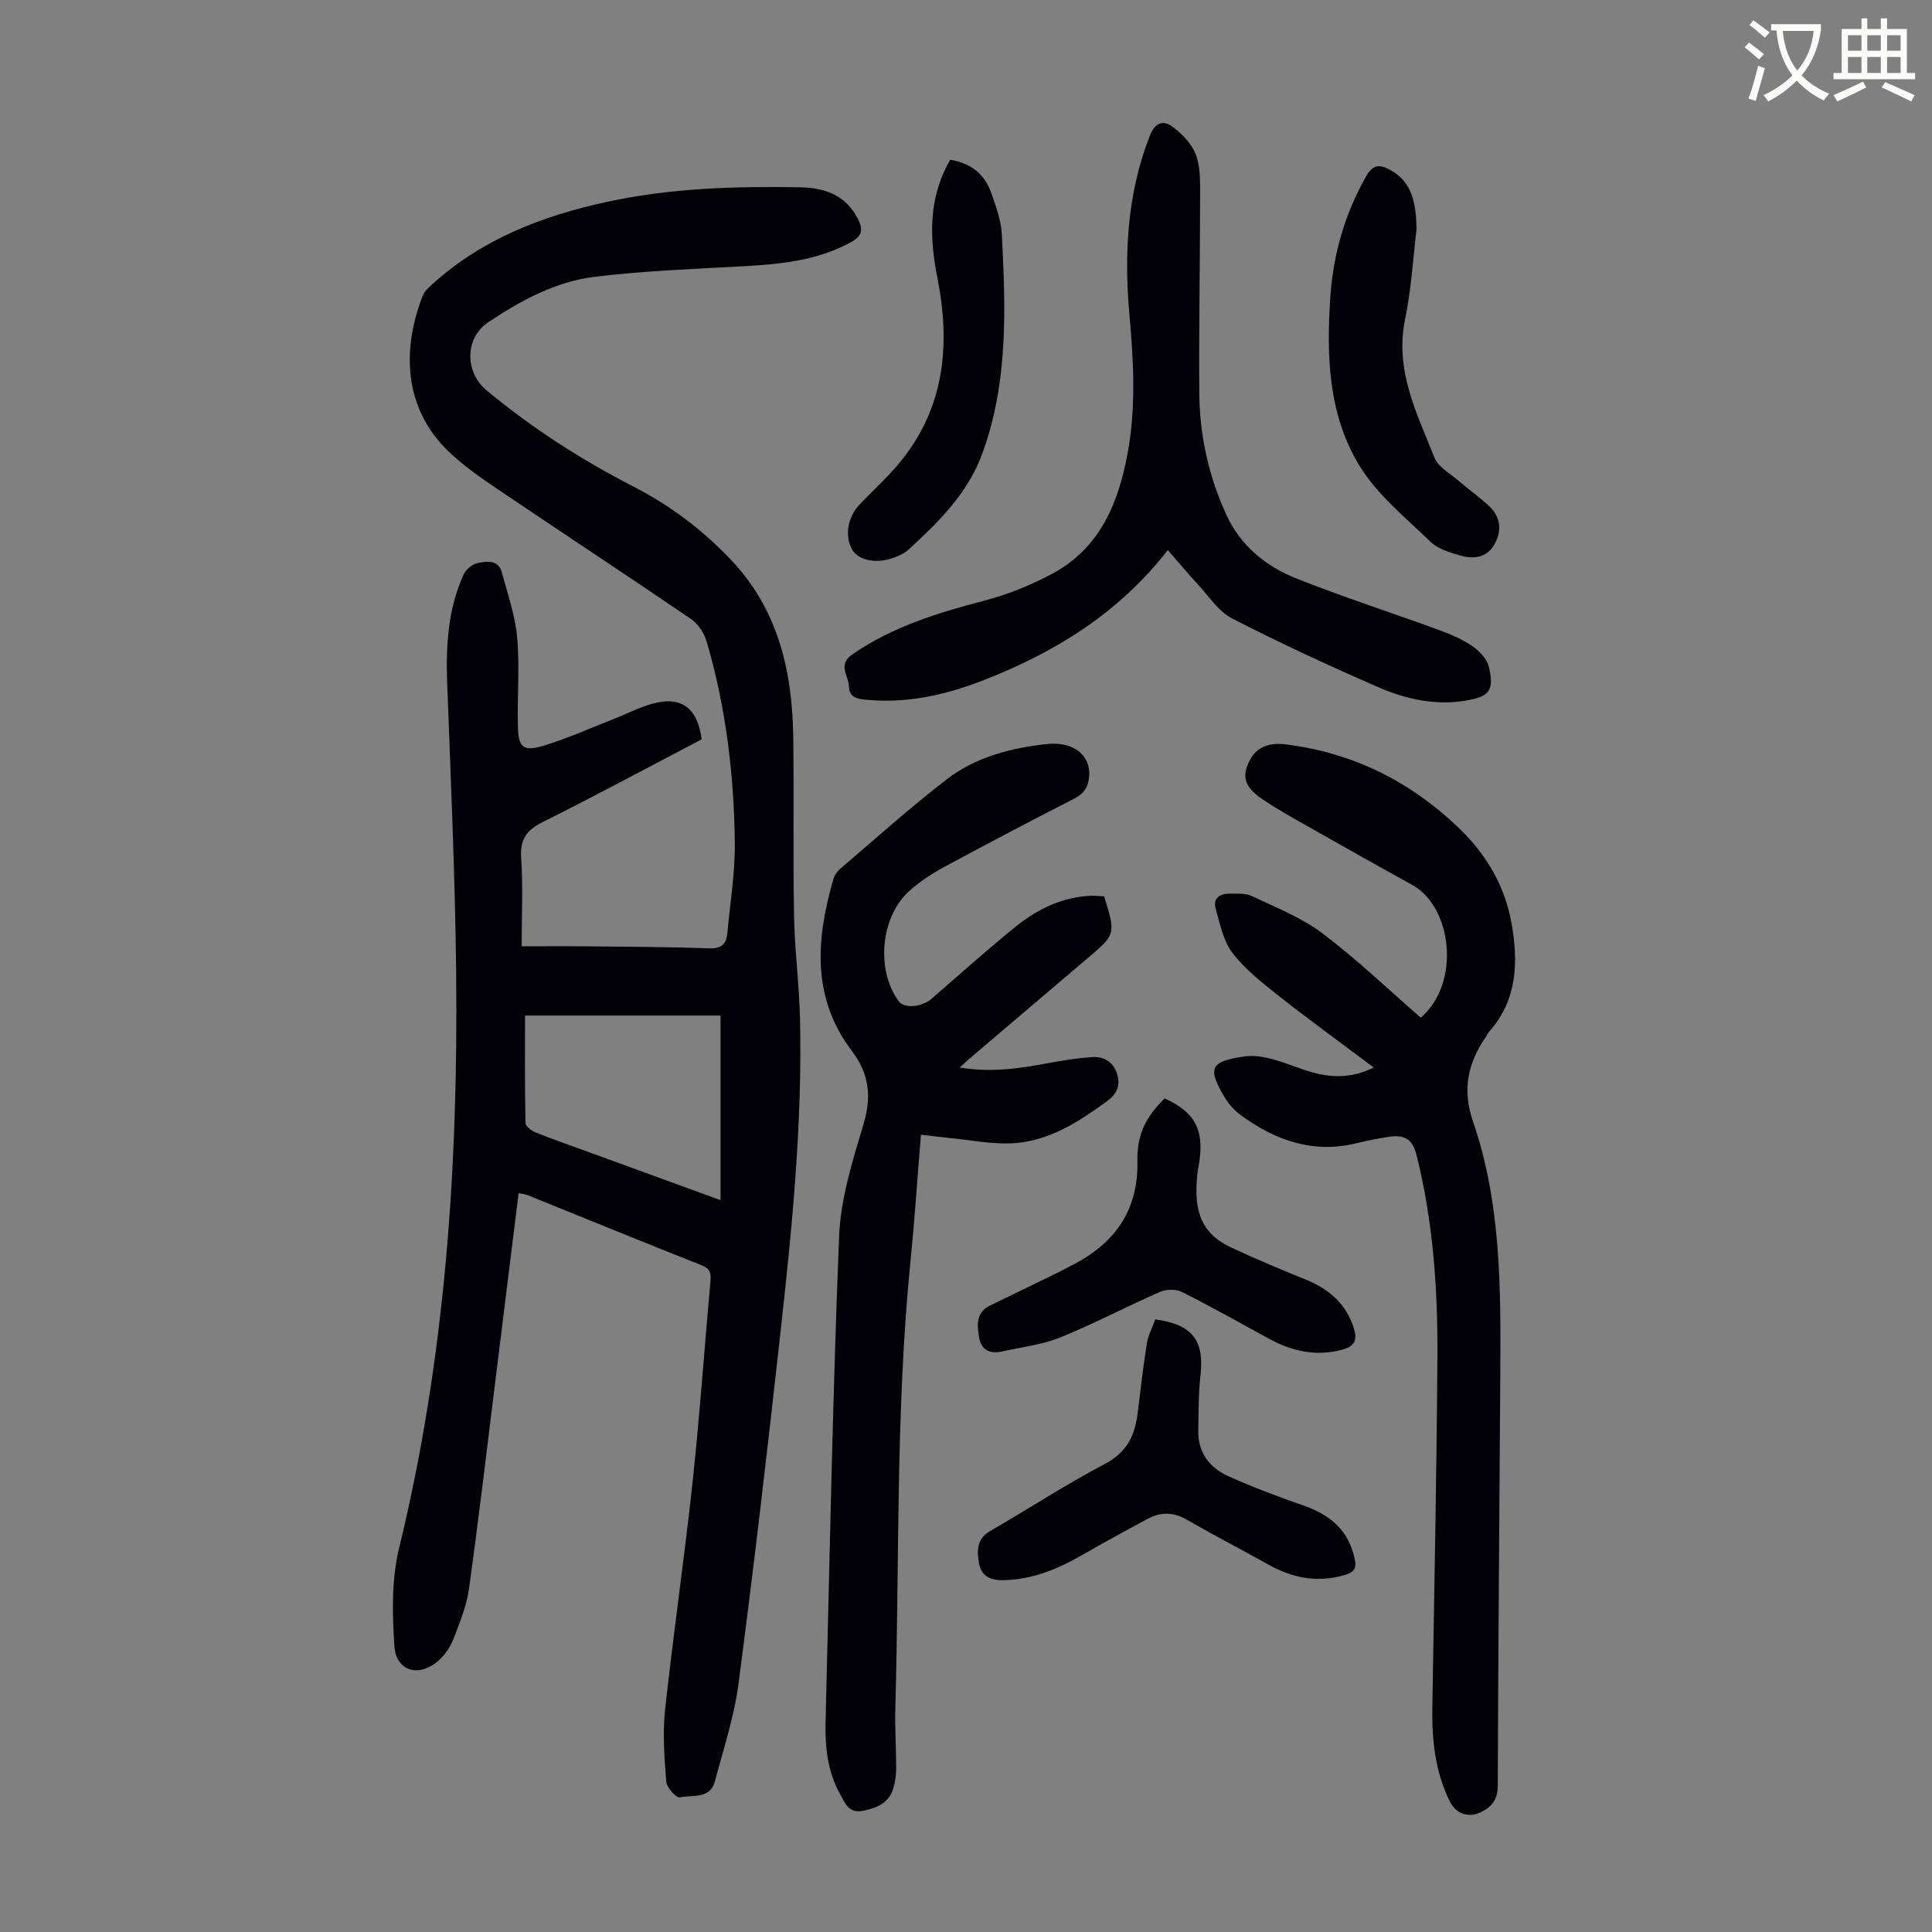
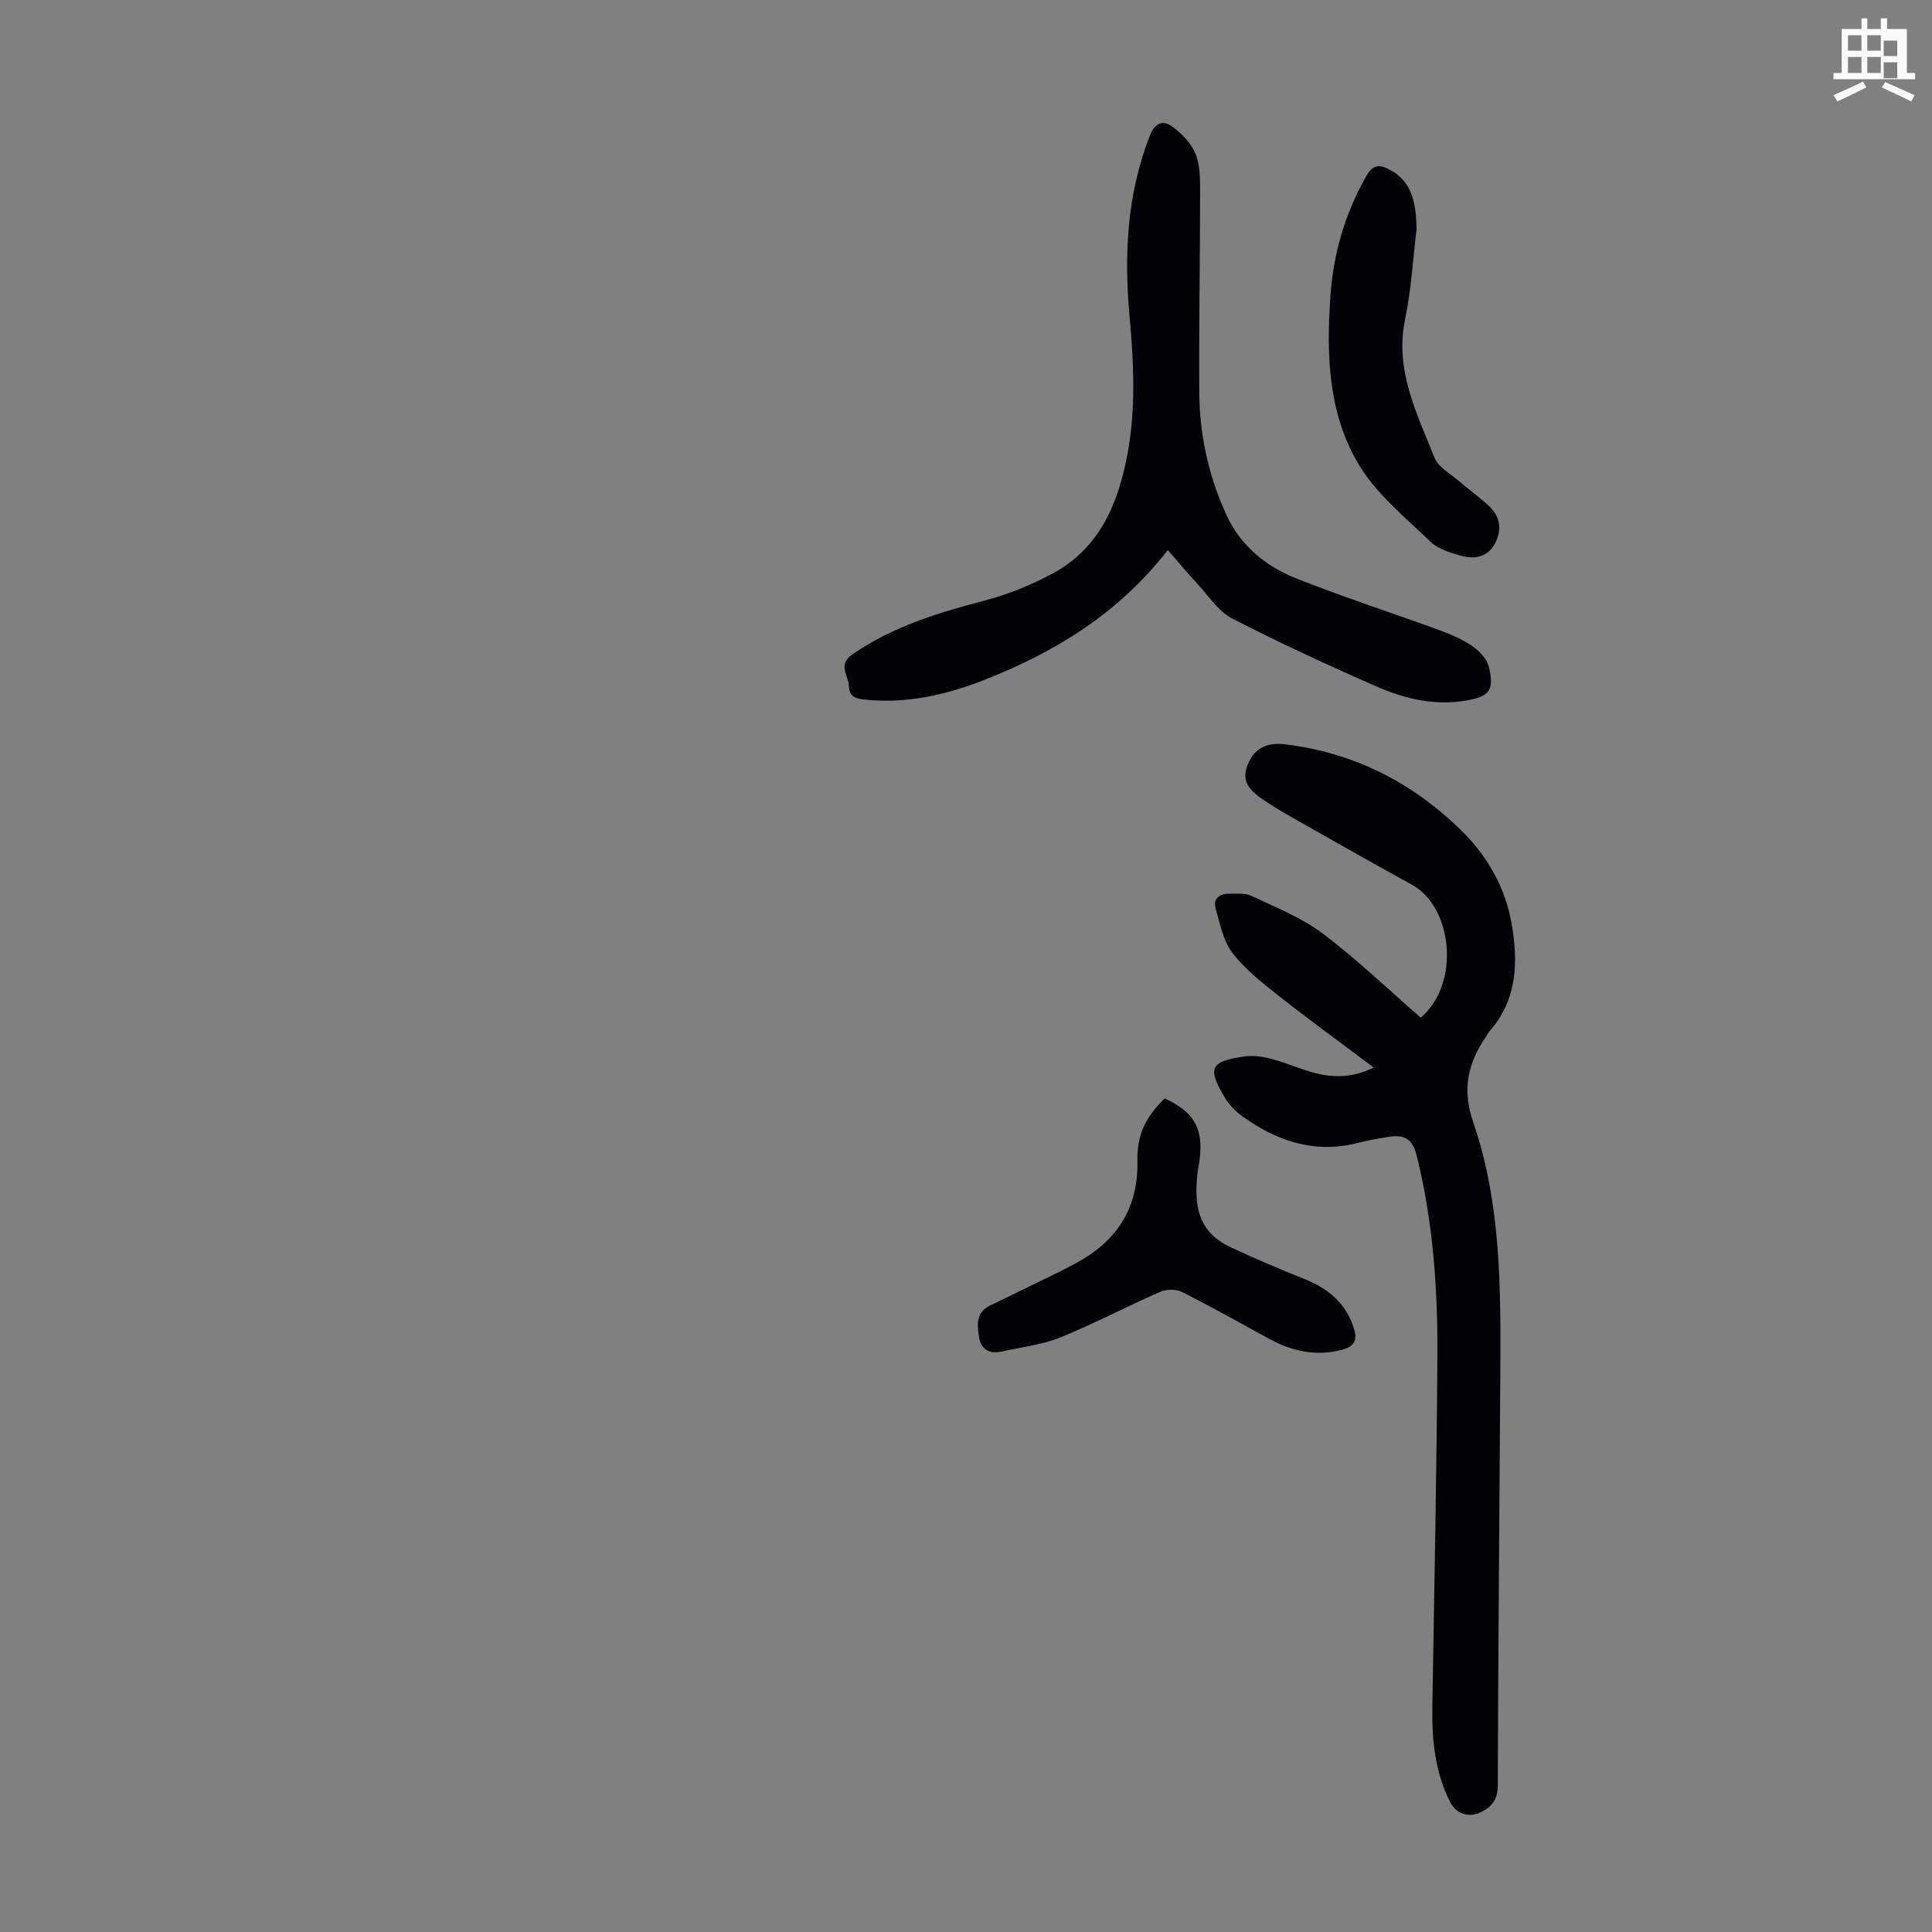
<svg xmlns="http://www.w3.org/2000/svg" enable-background="new 0 0 400 400" viewBox="0 0 400 400">
  <rect x="0" y="0" width="400" height="400" fill="#808080" stroke="none" />
-   <path d="m362.1 8.8c1.1.8 2.1 1.6 3.1 2.4l-1 1.1c-1.3-1.1-2.3-2-3-2.5zm1.9 4.8c.5.2.9.4 1.4.5-.6 2.3-1.3 4.5-1.9 6.8l-1.5-.5c.8-2.1 1.4-4.3 2-6.8zm-1-9.4c1.3.9 2.4 1.8 3.4 2.5l-1 1.1c-1.4-1.2-2.4-2.1-3.2-2.6zm3.7 2.2v-1.4h10.3v1.2c-.5 3.6-1.8 6.8-4 9.4 1.5 1.6 3.4 2.8 5.7 3.8-.3.4-.7.8-1.1 1.4-2.3-1.1-4.1-2.5-5.6-4.1-1.6 1.6-3.6 3.1-5.9 4.3-.3-.5-.7-.9-1-1.3 2.4-1.1 4.4-2.5 6-4.1-1.9-2.5-3-5.6-3.3-9.3h-1.1zm8.8 0h-6.4c.3 3.3 1.3 6 3 8.2 2-2.3 3.1-5.1 3.4-8.2z" fill="#fbfcfa" />
-   <path d="m385.3 3.8h1.3v2.2h2.8v-2.2h1.3v2.2h4.1v9.1h1.7v1.3h-16.9v-1.3h1.7v-9.1h4.1v-2.2zm.4 13.1.7 1.2c-1.8.9-3.8 1.9-6 2.9-.2-.4-.5-.8-.8-1.3 2.3-1 4.3-1.9 6.1-2.8zm-3.1-6.4h2.8v-3.2h-2.8zm0 4.6h2.8v-3.3h-2.8zm4-4.6h2.8v-3.2h-2.8zm0 4.6h2.8v-3.3h-2.8zm3.7 1.9c2.1.9 4.1 1.8 6.1 2.7l-.7 1.3c-2.2-1.1-4.2-2-6.1-2.9zm3.2-9.7h-2.8v3.2h2.8zm-2.8 7.8h2.8v-3.3h-2.8z" fill="#fbfcfa" />
+   <path d="m385.3 3.8h1.3v2.2h2.8v-2.2h1.3v2.2h4.1v9.1h1.7v1.3h-16.9v-1.3h1.7v-9.1h4.1v-2.2zm.4 13.1.7 1.2c-1.8.9-3.8 1.9-6 2.9-.2-.4-.5-.8-.8-1.3 2.3-1 4.3-1.9 6.1-2.8zm-3.1-6.4h2.8v-3.2h-2.8zm0 4.6h2.8v-3.3h-2.8zm4-4.6h2.8v-3.2h-2.8zm0 4.6h2.8v-3.3h-2.8zm3.7 1.9c2.1.9 4.1 1.8 6.1 2.7l-.7 1.3c-2.2-1.1-4.2-2-6.1-2.9m3.2-9.7h-2.8v3.2h2.8zm-2.8 7.8h2.8v-3.3h-2.8z" fill="#fbfcfa" />
  <g fill="#010106">
-     <path d="m108.01 195.92c4.8 0 9.25-.04 13.69.01 8.39.09 16.78.11 25.17.41 2.5.09 3.51-.87 3.71-3.09.58-6.22 1.61-12.45 1.55-18.66-.14-14.13-1.83-28.12-5.81-41.73-.51-1.76-1.78-3.69-3.27-4.71-13.2-9.01-26.57-17.78-39.81-26.73-3.6-2.43-7.23-4.93-10.35-7.93-9.53-9.15-9.61-21.48-5.35-32.3.38-.96 1.32-1.76 2.13-2.49 10.28-9.26 22.65-14.01 35.96-16.9 13.23-2.87 26.61-3.26 40.05-3.02 5.08.09 9.41 1.59 11.95 6.55 1.17 2.29.79 3.58-1.45 4.81-6.99 3.85-14.62 4.55-22.37 4.99-10.25.57-20.54.93-30.71 2.18-8.08.99-15.29 4.92-22.02 9.41-4.87 3.25-4.87 10.33-.37 14.08 9.42 7.83 19.65 14.4 30.53 19.99 7.53 3.87 14.16 8.88 20.02 15.03 9.93 10.42 12.81 23.25 12.98 37.01.15 12.29-.07 24.59.16 36.87.13 7.04 1.06 14.06 1.23 21.09.53 22.32-1.75 44.48-4.21 66.61-2.64 23.78-5.41 47.54-8.53 71.26-.9 6.81-3.1 13.46-4.88 20.14-1 3.77-4.7 2.76-7.29 3.33-.7.15-2.69-2.04-2.78-3.25-.39-4.95-.77-9.99-.24-14.9 1.71-15.78 4.01-31.5 5.71-47.28 1.48-13.78 2.43-27.63 3.68-41.44.15-1.65-.05-2.59-1.83-3.3-12.05-4.77-24.04-9.68-36.06-14.53-.5-.2-1.07-.24-1.83-.39-1.62 13.1-3.22 26.07-4.83 39.04-1.78 14.31-3.46 28.64-5.45 42.92-.49 3.49-1.89 6.88-3.16 10.21-.62 1.62-1.67 3.23-2.94 4.41-4.06 3.8-8.98 2.54-9.34-2.85-.45-6.72-.59-13.79.98-20.25 9.56-39.22 12.25-79.07 11.81-119.22-.22-19.9-1.1-39.8-1.85-59.69-.29-7.8.11-15.45 3.39-22.65.48-1.06 1.82-2.18 2.93-2.39 1.86-.36 4.28-.74 5 1.95 1.2 4.48 2.77 8.96 3.17 13.53.54 6.1-.02 12.29.15 18.44.11 4.24 1.12 5.14 5.13 3.95 4.9-1.46 9.61-3.58 14.38-5.45 2.8-1.09 5.51-2.52 8.39-3.31 5.92-1.63 9.29.87 10.14 7.39-10.9 5.7-21.81 11.59-32.89 17.12-3.34 1.67-4.73 3.54-4.48 7.38.39 5.78.11 11.61.11 18.35zm41.17 52.56c0-13.2 0-25.67 0-38.22-13.37 0-26.74 0-40.48 0 0 7.57-.06 14.93.1 22.28.01.69 1.31 1.61 2.19 1.96 3.94 1.56 7.95 2.96 11.94 4.41 8.48 3.1 16.96 6.18 26.25 9.57z" />
-     <path d="m228.6 185.57c2.43 7.87 2.42 7.86-3.5 12.88-8.02 6.8-16.03 13.62-24.04 20.44-.66.56-1.29 1.15-2.38 2.13 6.56 1.09 12.44.19 18.32-.91 3.06-.57 6.16-1.07 9.27-1.25 2.44-.14 4.32 1.13 5.05 3.6.72 2.43-.14 4.09-2.26 5.63-5.67 4.13-11.6 7.94-18.65 8.56-4.68.41-9.5-.66-14.25-1.09-1.75-.16-3.48-.4-5.49-.63-.73 8.91-1.29 17.49-2.15 26.03-3.09 30.78-2.29 61.68-3.15 92.53-.12 4.24.18 8.49.17 12.74 0 1.33-.21 2.7-.58 3.97-.9 3.11-3.39 4.12-6.31 4.71-2.93.6-3.71-1.65-4.68-3.37-2.66-4.72-3.18-9.95-3.04-15.26.85-33.44 1.45-66.88 2.8-100.3.31-7.8 2.77-15.63 5.04-23.2 1.73-5.75 1.2-10.45-2.41-15.21-8.37-11.01-7.39-23.17-3.83-35.52.23-.81.79-1.65 1.44-2.19 7.31-6.24 14.47-12.67 22.07-18.53 5.96-4.59 13.22-6.46 20.63-7.28 5.52-.61 9.1 2.25 8.84 6.56-.13 2.18-1 3.66-3.07 4.72-9.05 4.63-18.06 9.36-27 14.19-2.53 1.37-5.01 3-7.15 4.92-6 5.35-6.97 16.38-2.23 22.85 1.16 1.58 4.79 1.25 6.84-.53 5.74-4.98 11.41-10.07 17.32-14.85 4.58-3.71 9.79-6.26 15.88-6.46.76-.02 1.54.08 2.5.12z" />
    <path d="m284.42 221.02c-6.91-5.19-13.43-9.91-19.74-14.89-3.4-2.69-6.92-5.46-9.52-8.85-1.91-2.49-2.57-6.02-3.47-9.18-.6-2.12.85-3.09 2.83-3.07 1.55.01 3.3-.16 4.62.47 5 2.38 10.3 4.45 14.66 7.74 7.13 5.37 13.61 11.6 20.36 17.46 8.42-7.33 6.4-22.99-1.77-27.49-7.34-4.04-14.64-8.16-21.92-12.29-3.11-1.76-6.25-3.5-9.19-5.52-3.6-2.47-4.32-4.65-2.45-8.15 1.43-2.67 4.13-3.52 7.14-3.16 14.18 1.7 26.26 7.79 36.42 17.69 5.49 5.35 9.24 11.84 10.57 19.45 1.38 7.92 1.2 15.65-4.5 22.2-.29.33-.5.74-.75 1.11-3.77 5.51-5.08 10.89-2.69 17.82 5.79 16.83 5.7 34.51 5.6 52.08-.17 28.43-.44 56.85-.52 85.28-.01 2.86-1.26 4.37-3.47 5.46-2.55 1.26-5.18.36-6.44-2.17-3.08-6.17-3.75-12.79-3.64-19.58.4-24.17.89-48.34 1.05-72.51.09-14-.88-27.95-4.28-41.62-.83-3.35-2.37-4.46-5.79-3.93-2.21.34-4.41.76-6.58 1.3-8.97 2.23-16.76-.49-23.92-5.69-1.33-.96-2.55-2.26-3.39-3.66-3.74-6.22-3.1-7.56 3.98-8.59 3.47-.51 7.42.99 10.92 2.25 5.07 1.86 9.99 2.94 15.88.04z" />
    <path d="m241.78 113.88c-10.23 13.18-23.58 21.32-38.49 27.08-7.86 3.04-16.03 4.81-24.61 3.85-1.94-.22-2.89-.97-2.93-2.8-.06-2.18-2.4-4.36.72-6.52 8.36-5.78 17.78-8.64 27.46-11.17 4.81-1.26 9.55-3.19 13.93-5.54 9.84-5.27 13.68-14.55 15.6-24.93 1.75-9.46 1.25-18.91.4-28.41-1.15-12.7-.54-25.22 4.19-37.32 1.08-2.78 2.78-3.32 4.75-1.85 1.93 1.44 3.86 3.42 4.73 5.59.96 2.39.94 5.26.94 7.92 0 13.87-.27 27.74-.17 41.62.06 8.81 1.99 17.36 5.68 25.34 2.88 6.23 8.11 10.52 14.36 13 9.74 3.87 19.74 7.1 29.6 10.7 2.4.88 4.81 1.91 6.9 3.34 1.46 1 3.02 2.65 3.41 4.28 1.15 4.77.05 6.02-3.85 6.82-6.77 1.39-13.21-.05-19.29-2.71-10.13-4.42-20.18-9.07-30.01-14.12-2.81-1.45-4.79-4.57-7.05-7.01-2.06-2.23-3.99-4.55-6.27-7.16z" />
-     <path d="m239.19 273.16c7.74 1.06 10.19 4.41 9.35 11.67-.43 3.74-.37 7.55-.45 11.33-.09 4.54 2.31 7.71 6.21 9.46 5.06 2.28 10.27 4.24 15.51 6.06 4.93 1.72 8.72 4.43 10.29 9.64 1.06 3.49.67 4.27-2.93 5.09-5.16 1.18-9.95.1-14.51-2.45-5.65-3.15-11.4-6.14-17.01-9.36-2.7-1.55-5.3-1.59-7.92-.2-4.52 2.41-9.02 4.87-13.46 7.43-5.19 2.99-10.55 5.26-16.7 5.33-2.67.03-4.42-.96-4.87-3.49s-.53-5.05 2.31-6.69c7.93-4.58 15.61-9.61 23.7-13.86 4.58-2.41 6.28-5.91 6.83-10.57.58-4.86 1.17-9.73 1.93-14.56.28-1.6 1.1-3.12 1.72-4.83z" />
    <path d="m241.13 227.4c6.22 2.9 8.11 6.31 7.2 12.98-.14 1-.37 1.98-.46 2.98-.52 5.87-.14 11.56 6.89 14.85 5.04 2.36 10.17 4.54 15.34 6.61 4.94 1.98 8.62 5.03 10.23 10.28.75 2.45.01 3.69-2.48 4.35-5.43 1.44-10.38.31-15.16-2.3-5.97-3.27-11.91-6.61-17.99-9.67-1.23-.62-3.25-.57-4.55 0-6.95 3.04-13.68 6.61-20.7 9.45-3.76 1.52-7.97 1.97-11.98 2.88-2.48.56-4.3-.29-4.74-2.85-.43-2.52-.75-5.2 2.24-6.66 4.22-2.05 8.44-4.09 12.66-6.15 1.7-.83 3.4-1.7 5.07-2.59 8.41-4.5 12.97-11.3 12.79-21.08-.09-5.51 1.55-9 5.64-13.08z" />
    <path d="m293.29 47.36c-.72 5.93-1.08 12.45-2.39 18.77-2.17 10.54 2.46 19.47 6.09 28.62.78 1.96 3.25 3.29 5.02 4.82 2.03 1.75 4.23 3.3 6.2 5.12 2.44 2.25 2.82 5.05 1.25 7.93-1.54 2.83-4.28 3.18-6.99 2.43-2.22-.61-4.74-1.37-6.32-2.9-5.17-5-11.03-9.74-14.7-15.75-6.49-10.63-6.85-22.94-6-35.11.61-8.78 3.02-17.09 7.41-24.82 1.36-2.4 2.77-2.47 4.85-1.35 4.76 2.54 5.43 6.99 5.58 12.24z" />
-     <path d="m196.73 33.07c4.38.72 7.19 3.06 8.53 6.96.94 2.73 2 5.56 2.15 8.4.79 15.3 1.39 30.59-4.01 45.41-3.04 8.36-9.07 14.21-15.32 19.97-.87.8-2.09 1.31-3.23 1.72-3.38 1.21-6.93.51-8.27-1.52-1.78-2.7-1.18-6.88 1.39-9.56 2.78-2.91 5.79-5.63 8.34-8.73 9.3-11.27 10.49-24.39 7.79-38.07-1.68-8.49-1.95-16.6 2.63-24.58z" />
  </g>
</svg>